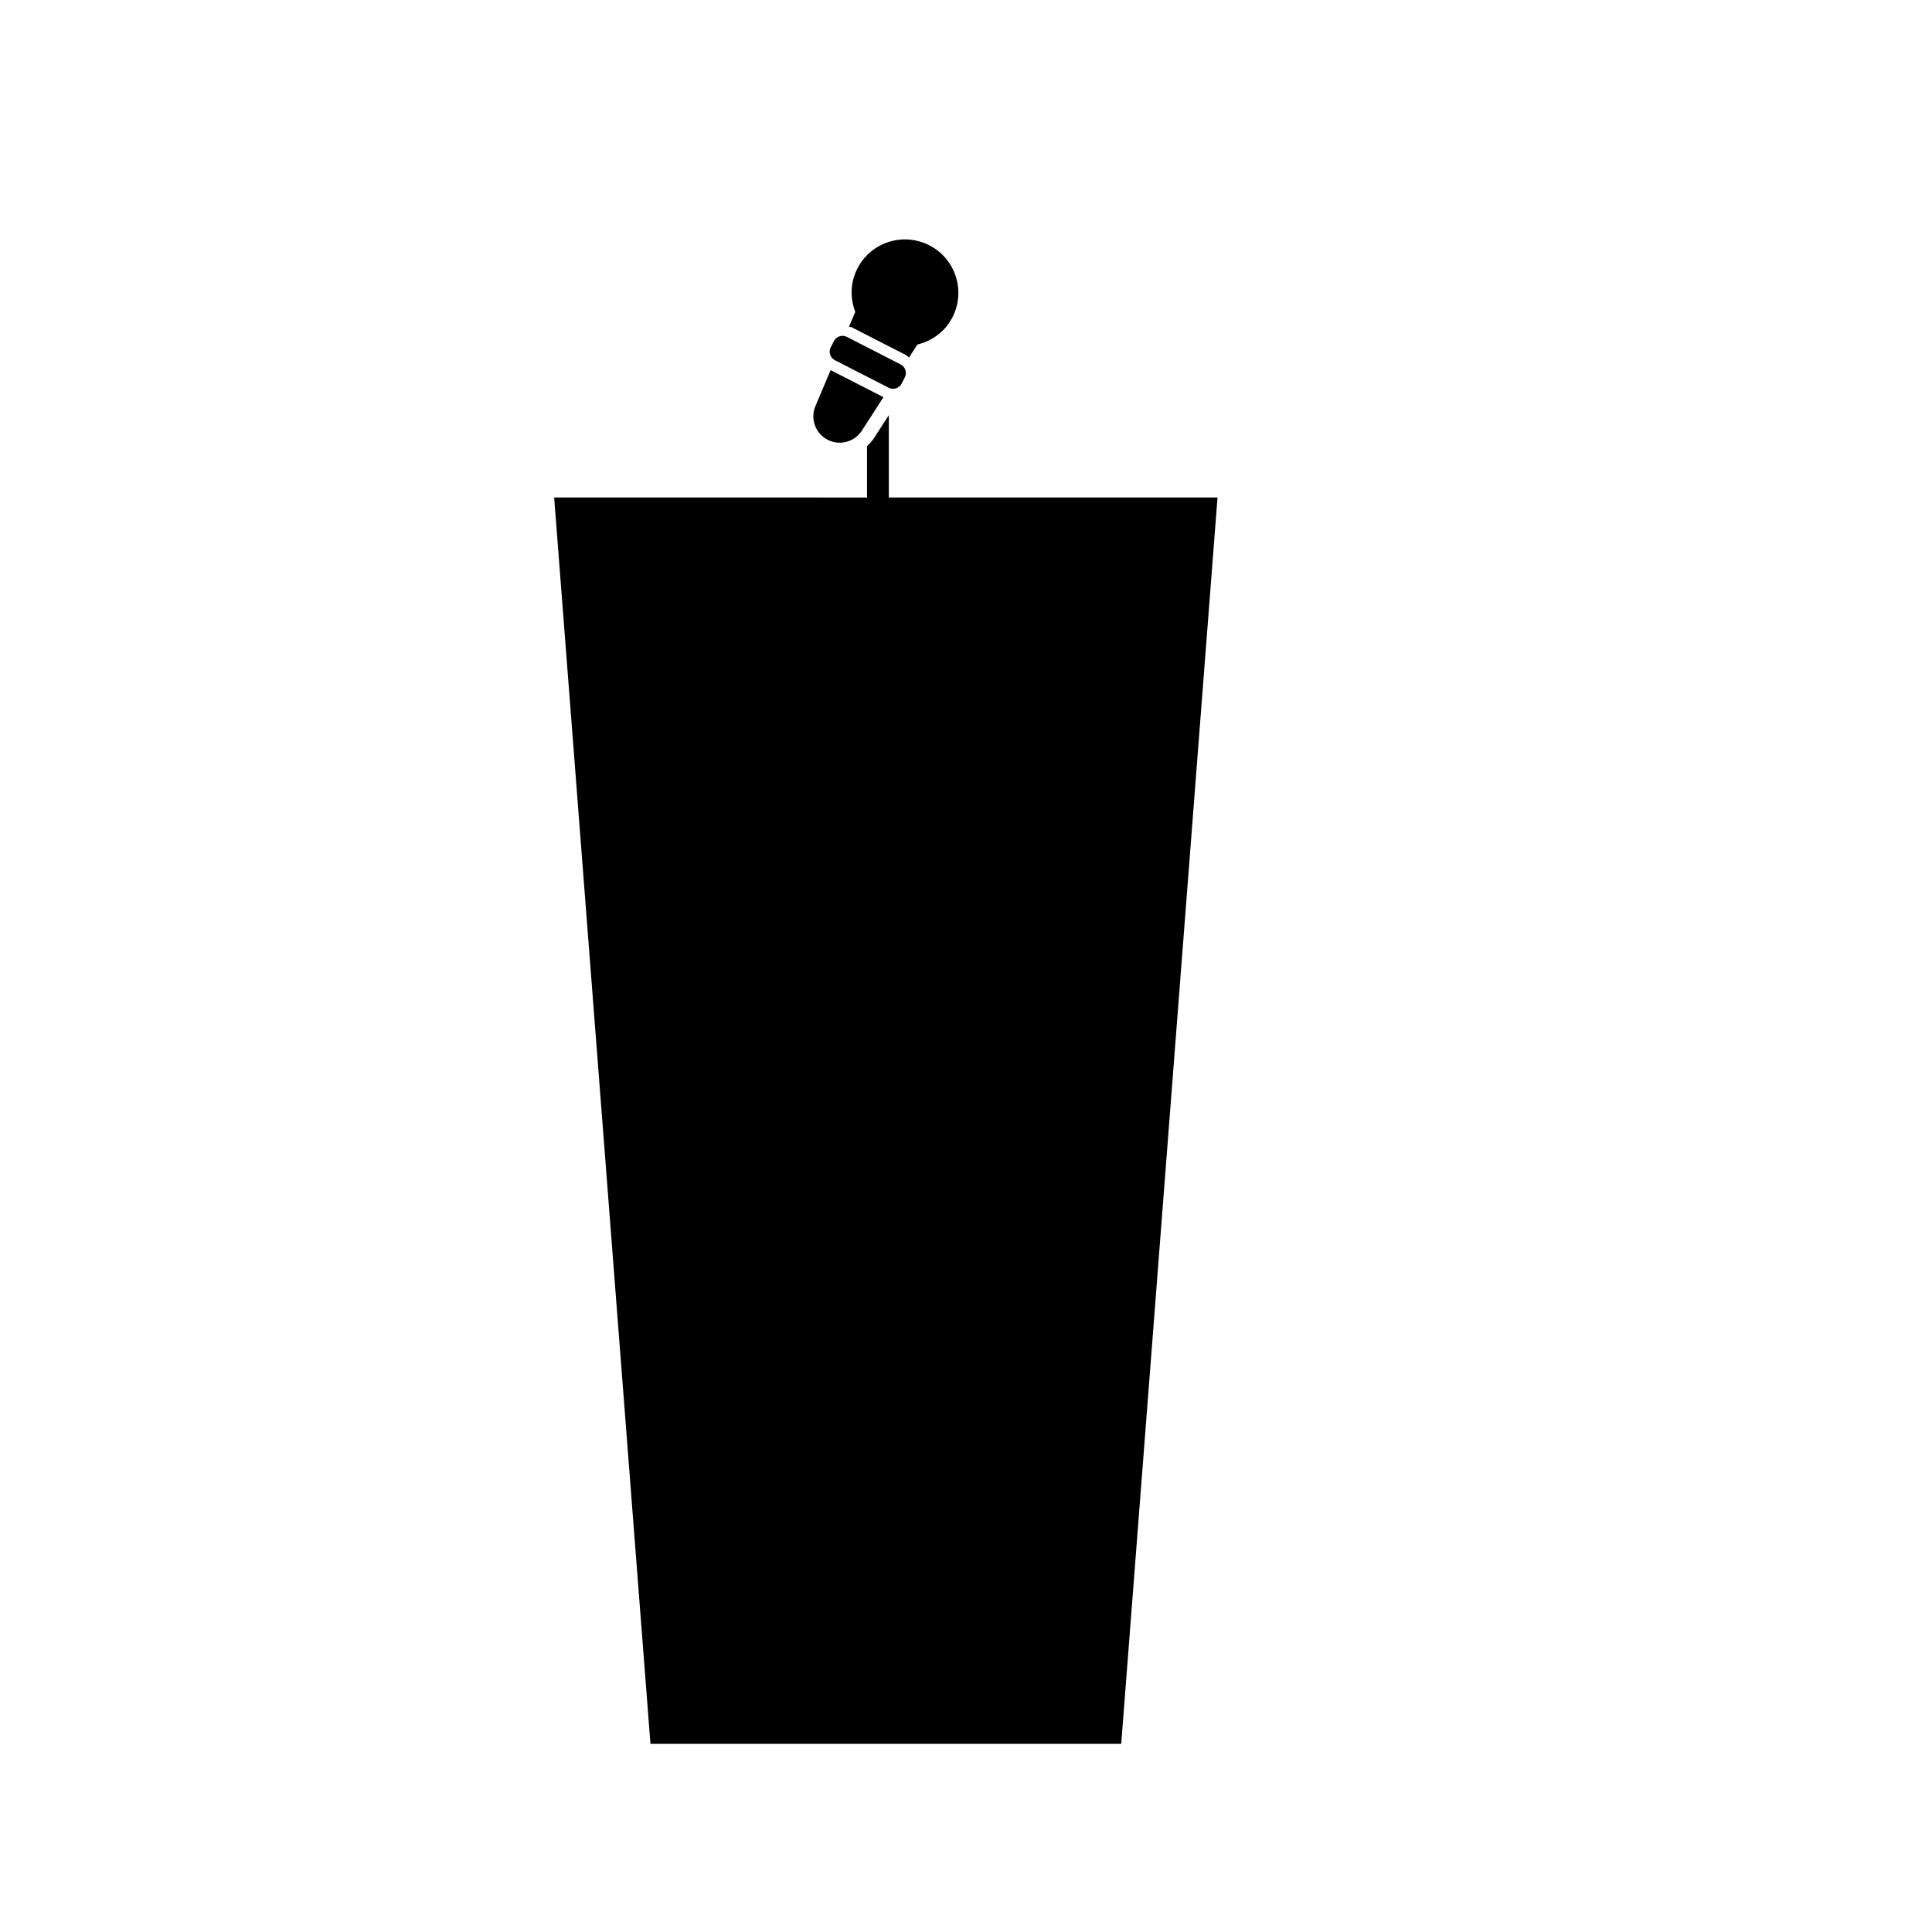
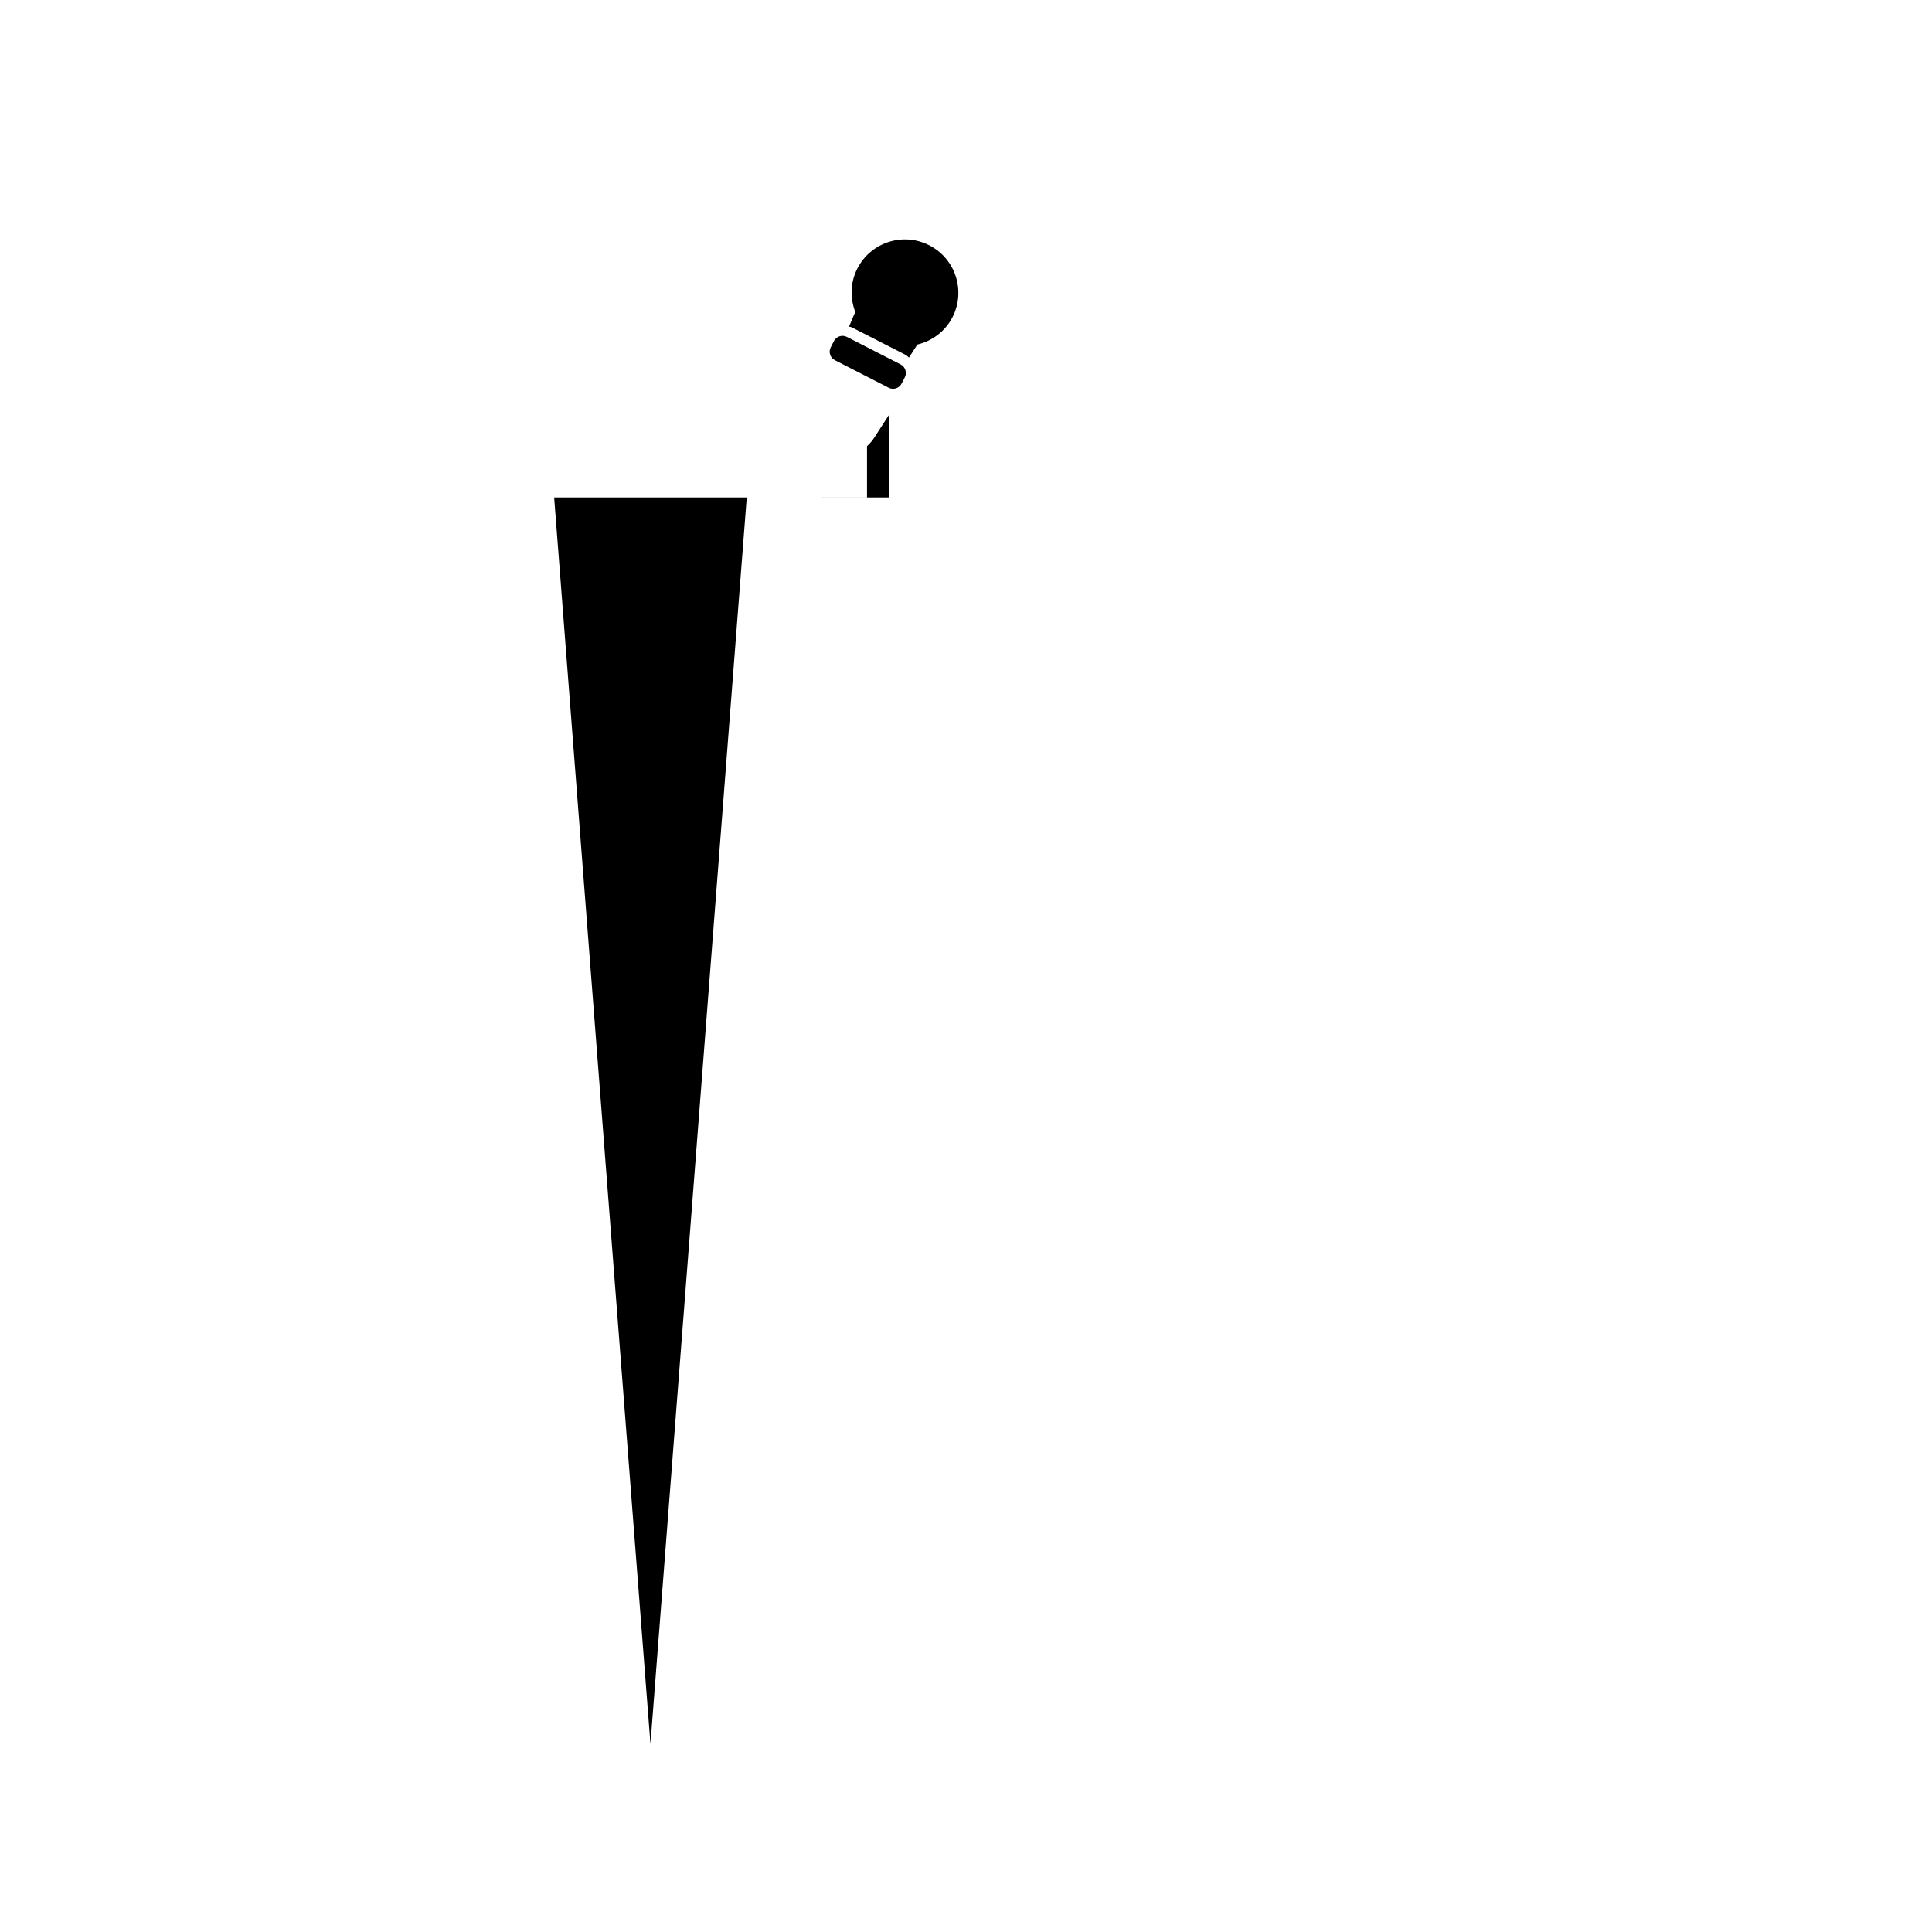
<svg xmlns="http://www.w3.org/2000/svg" fill="#000000" width="800px" height="800px" version="1.1" viewBox="144 144 512 512">
  <g>
-     <path d="m379.55 275.84v-21.82l-3.836 5.926c-0.535 0.871-1.203 1.621-1.945 2.289v13.609l-82.914-0.004 25.52 330.3h124.76l25.52-330.3z" />
+     <path d="m379.55 275.84v-21.82l-3.836 5.926c-0.535 0.871-1.203 1.621-1.945 2.289v13.609l-82.914-0.004 25.52 330.3l25.52-330.3z" />
    <path d="m365.26 239.46 14.258 7.297c1.25 0.641 2.781 0.145 3.422-1.102l0.848-1.652c0.641-1.25 0.145-2.781-1.102-3.422l-14.258-7.297c-1.25-0.641-2.781-0.145-3.422 1.102l-0.848 1.652c-0.648 1.25-0.148 2.781 1.102 3.422z" />
    <path d="m369.71 230.74 14.27 7.297c0.359 0.18 0.609 0.473 0.906 0.727l2.227-3.457c3.875-0.934 7.352-3.43 9.309-7.254 3.562-6.961 0.805-15.488-6.156-19.051-6.957-3.562-15.488-0.805-19.051 6.156-1.906 3.723-1.953 7.875-0.562 11.496l-1.648 3.898c0.23 0.078 0.484 0.074 0.707 0.188z" />
-     <path d="m363.35 260.55c3.25 1.664 7.234 0.543 9.145-2.57l5.629-8.73-14-7.164-4.035 9.547c-1.414 3.371 0.012 7.254 3.262 8.918z" />
  </g>
</svg>